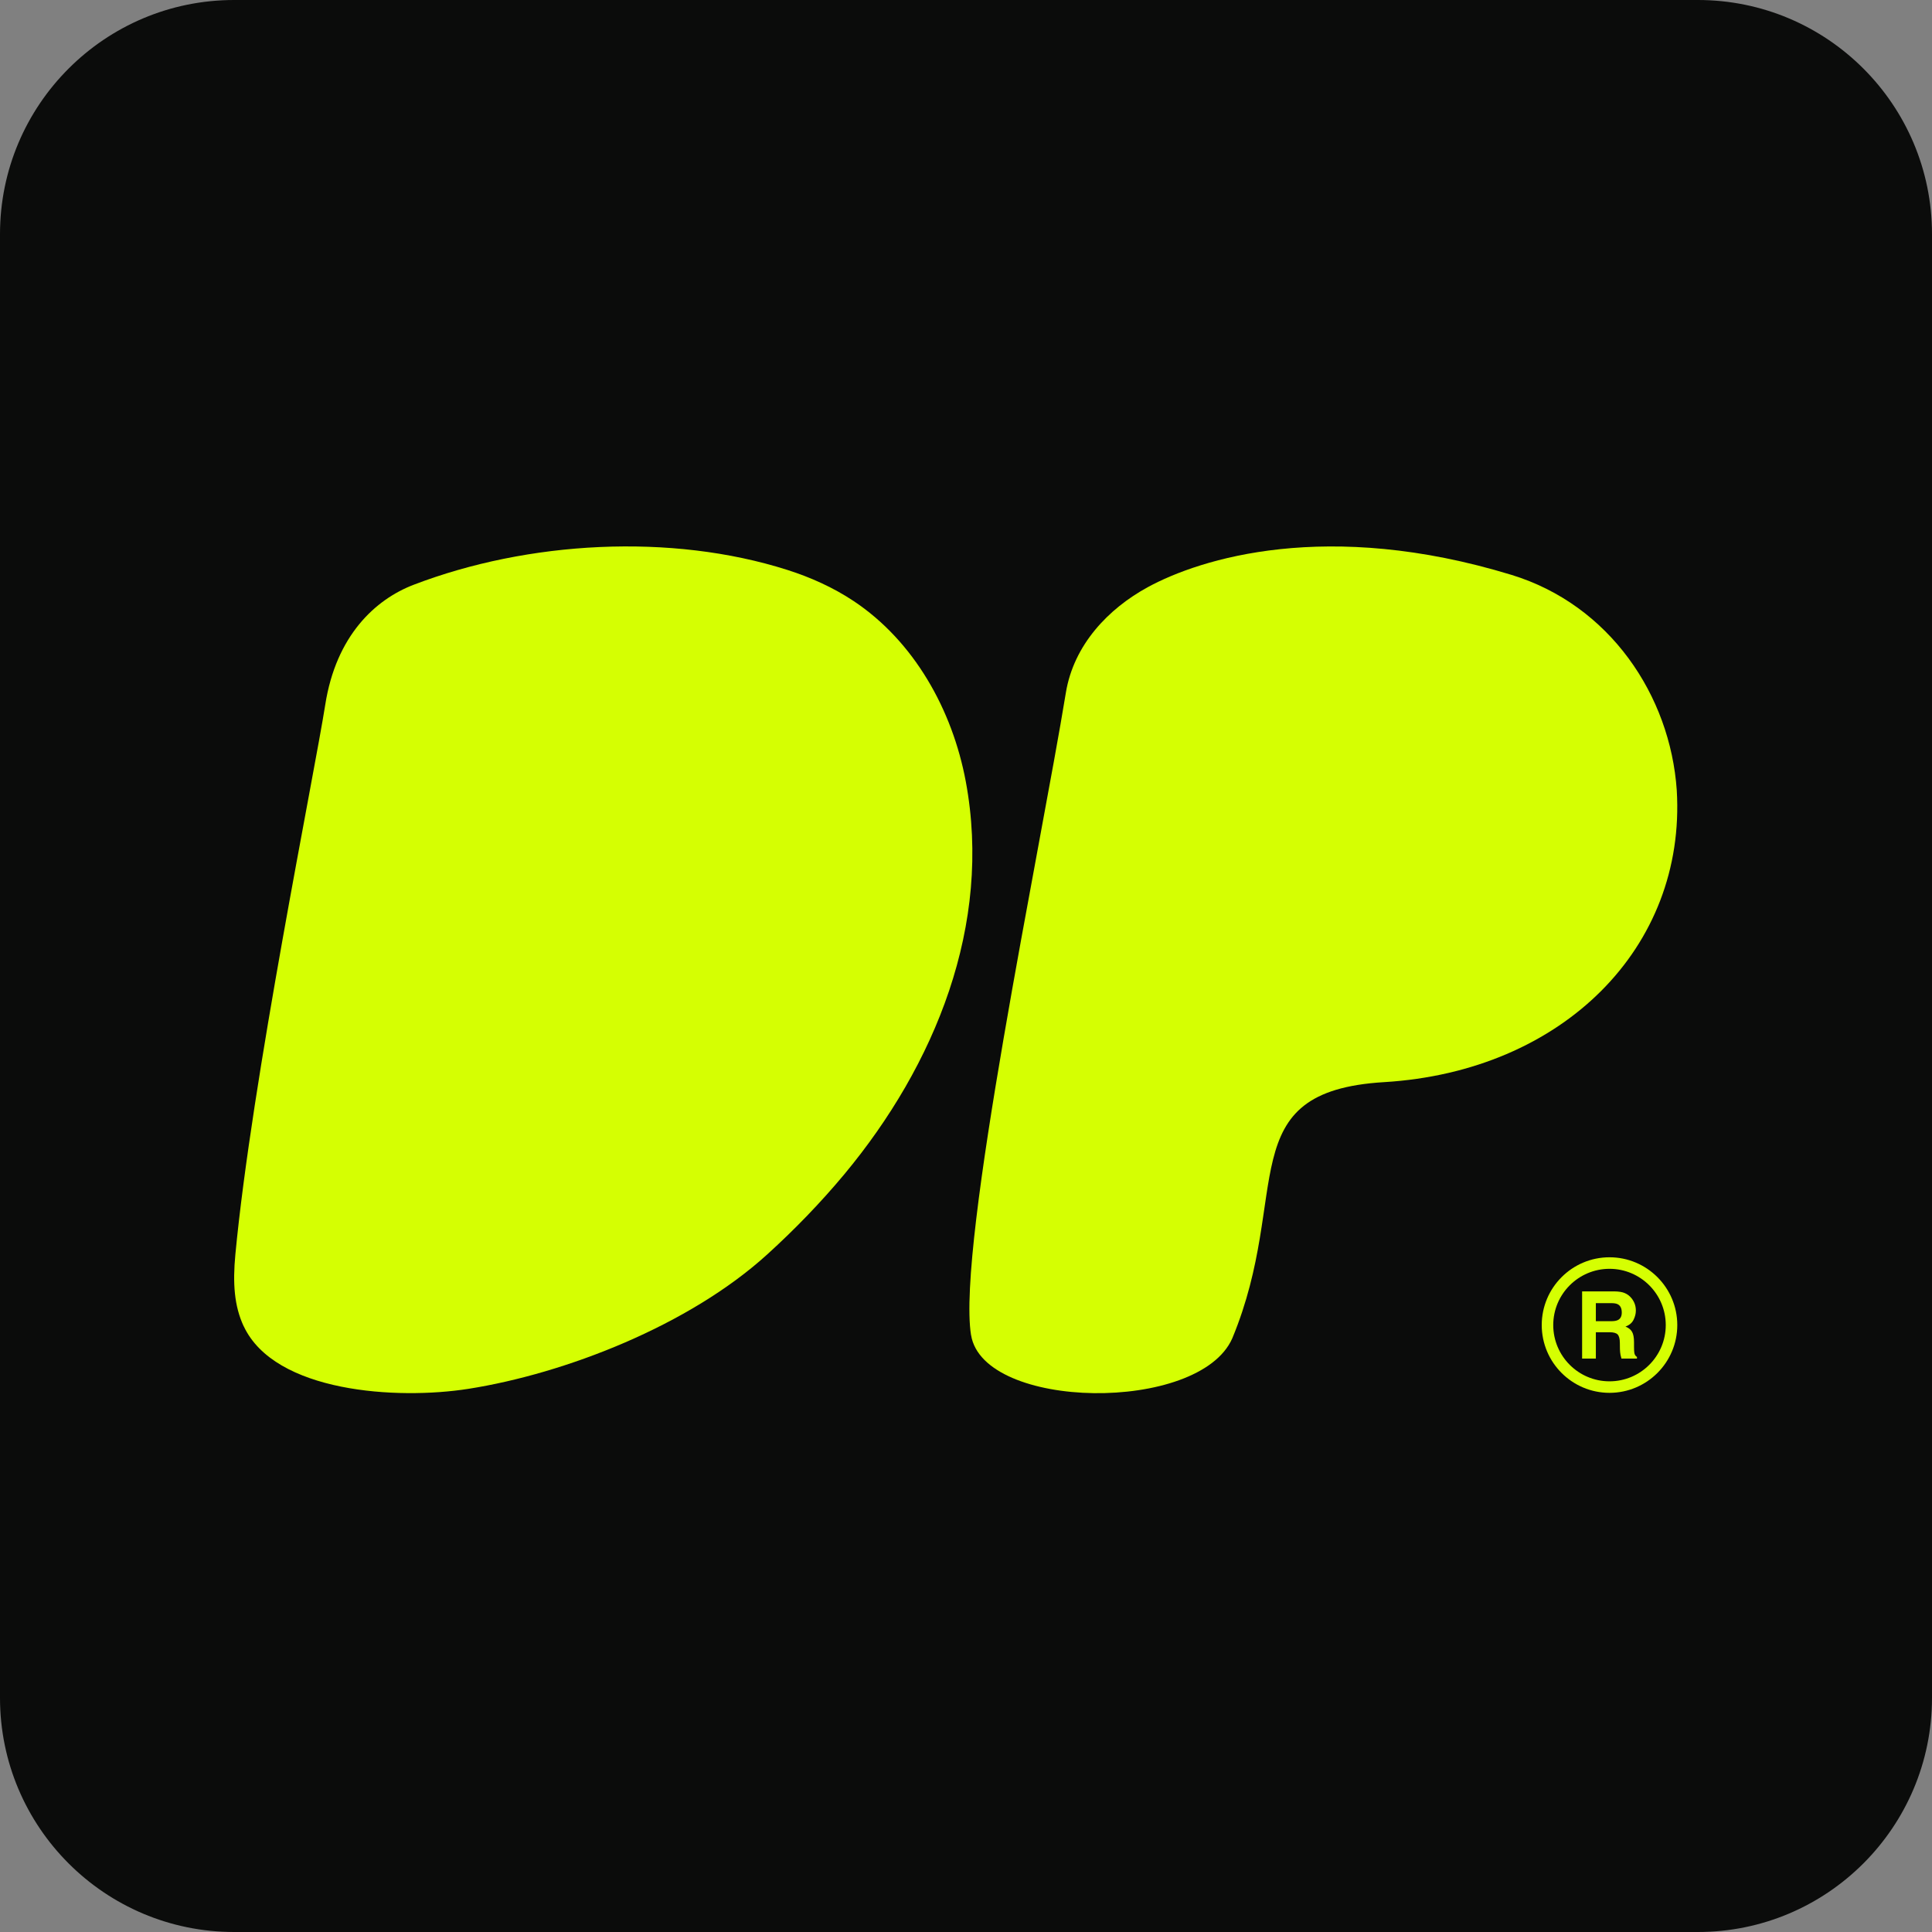
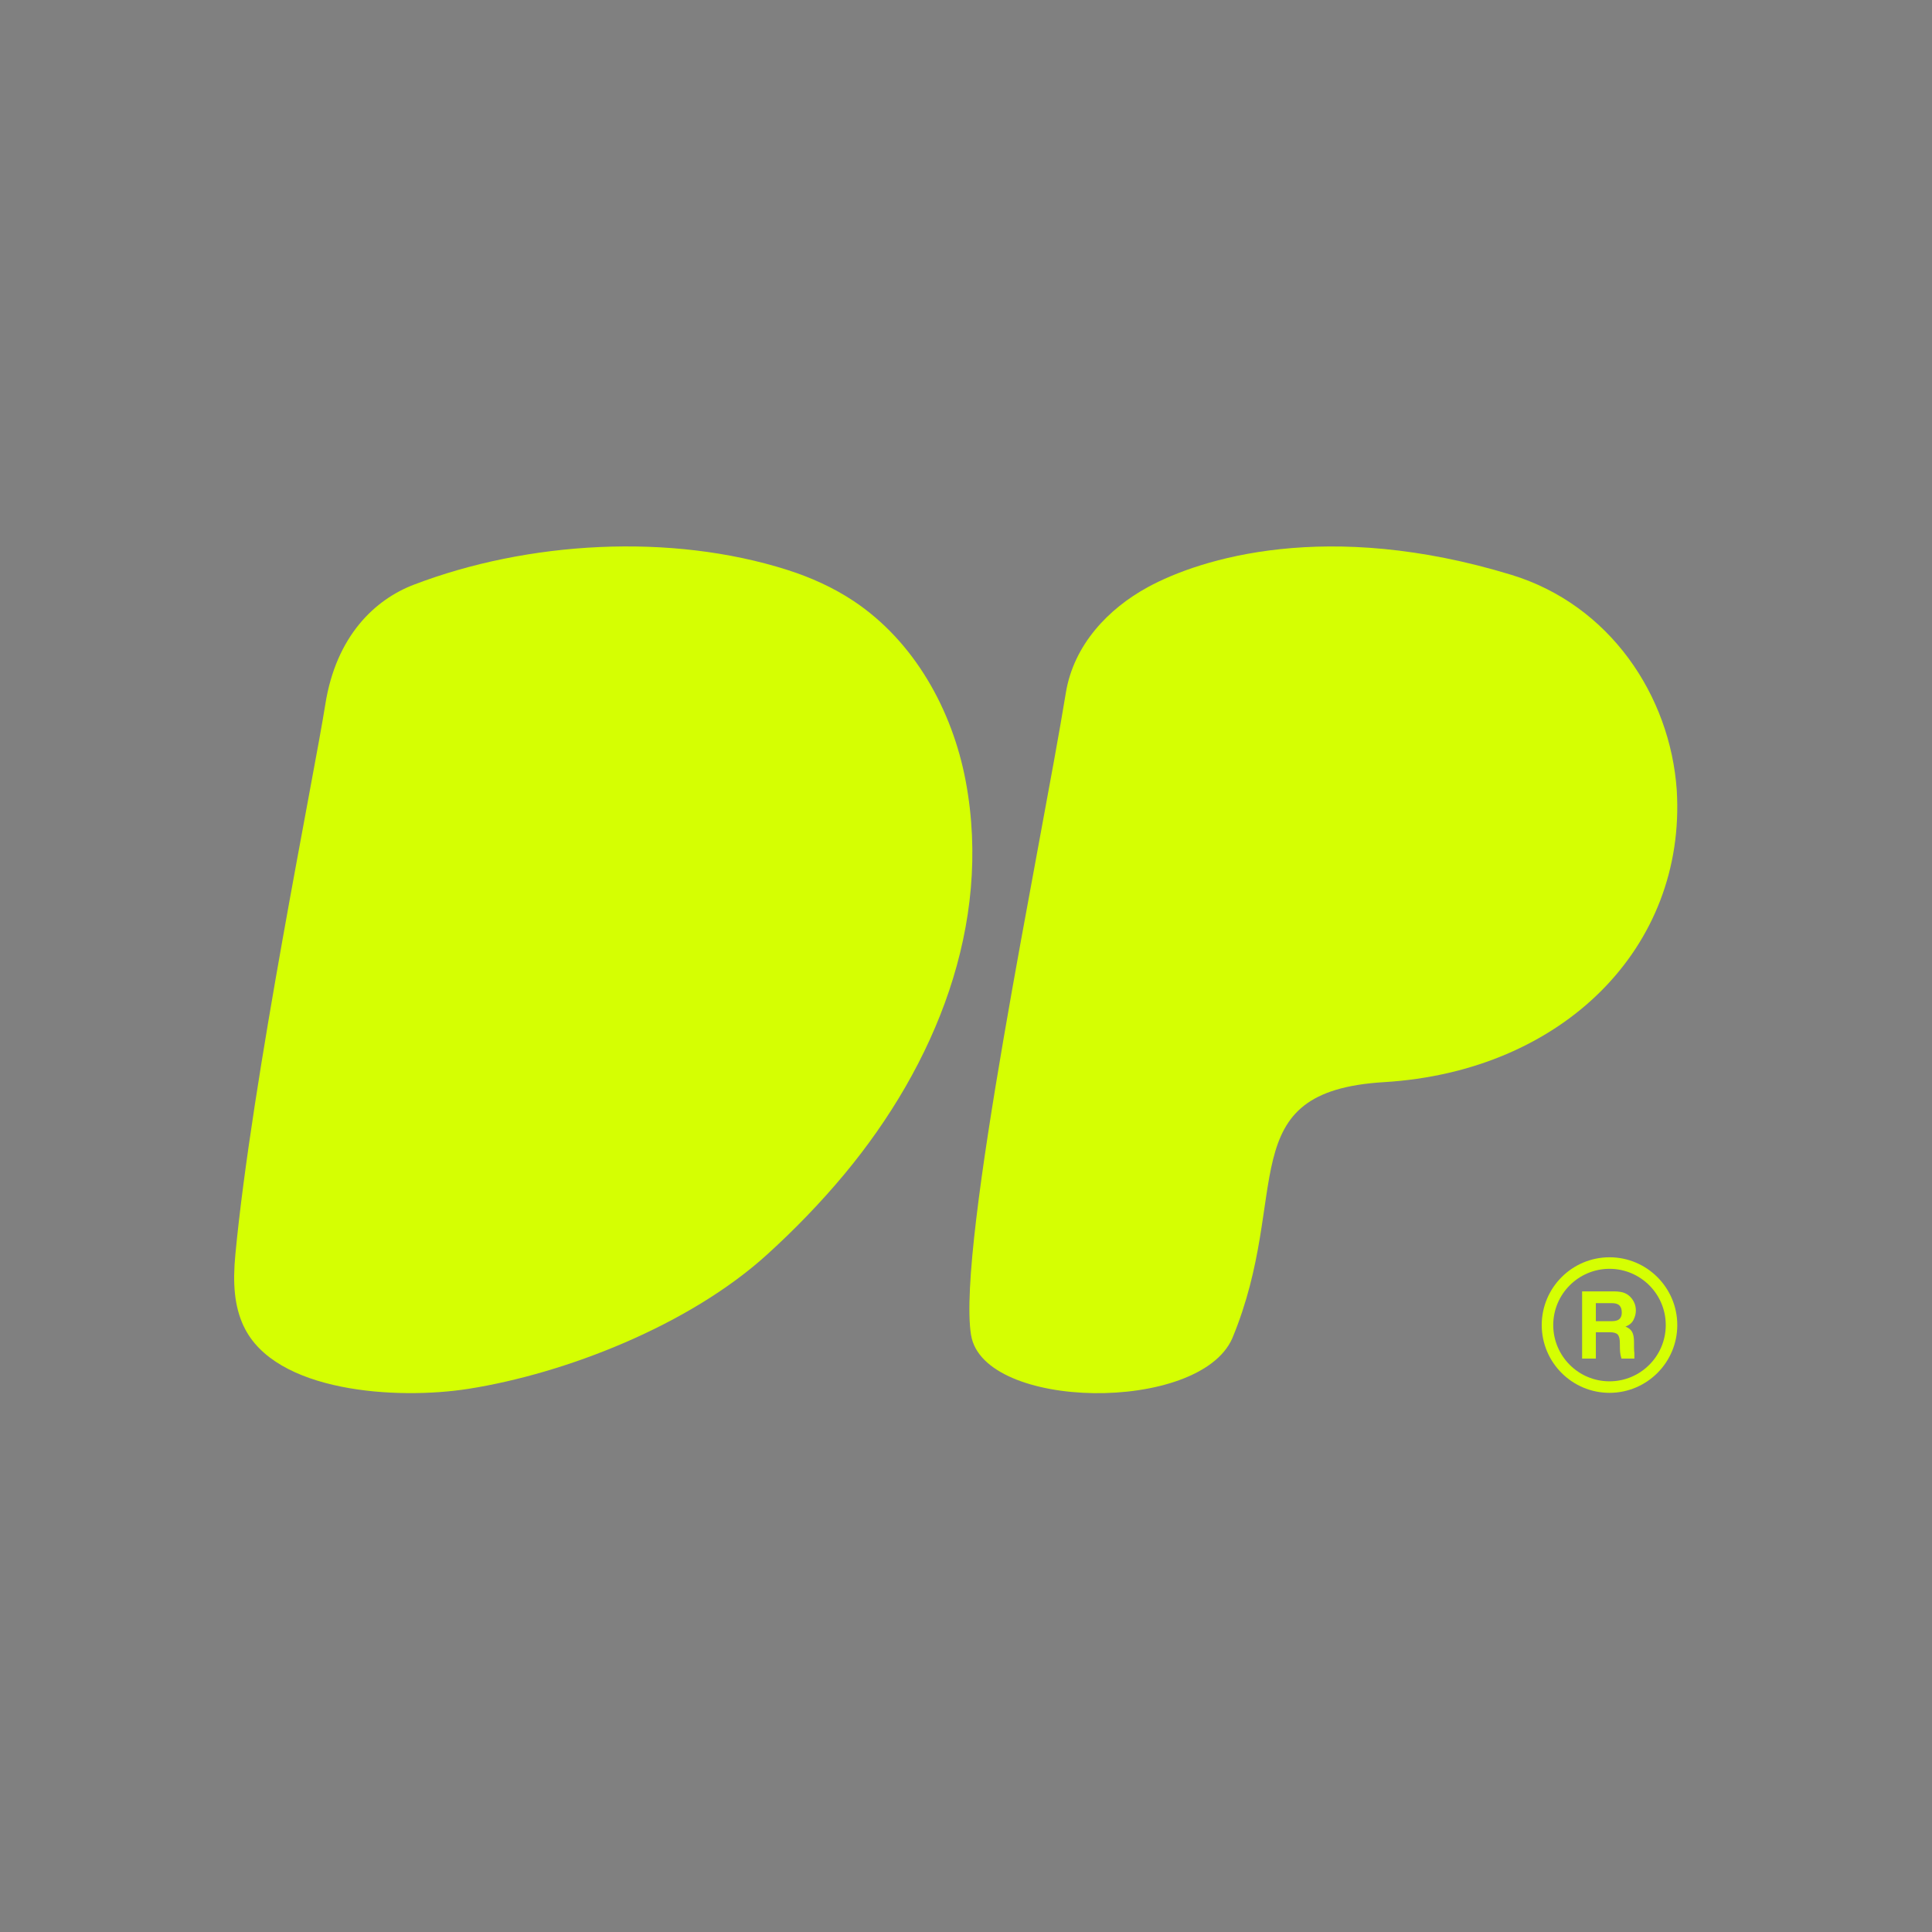
<svg xmlns="http://www.w3.org/2000/svg" width="99" height="99" viewBox="0 0 99 99" fill="none">
  <rect x="0" y="0" width="99" height="99" fill="#808080" stroke="none" />
-   <path d="M0 12C0 5.373 5.373 0 12 0H87C93.627 0 99 5.373 99 12V87C99 93.627 93.627 99 87 99H12C5.373 99 0 93.627 0 87V12Z" fill="#0B0C0B" />
  <g clip-path="url(#clip0_3316_14600)">
    <path d="M49.758 68.411C49.023 63.847 53.322 43.431 54.616 35.503C55.019 33.037 56.801 31.186 58.811 30.09C61.511 28.617 68.004 26.574 77.449 29.457C82.479 30.994 85.585 35.632 85.921 40.49C86.409 48.552 80.078 54.899 70.925 55.451C63.043 55.925 66.229 61.156 63.144 68.581C61.446 72.434 50.382 72.27 49.76 68.411H49.758Z" fill="#D5FF02" />
-     <path d="M81.775 66.776V67.701H82.55C82.704 67.701 82.82 67.683 82.898 67.645C83.034 67.581 83.103 67.451 83.103 67.258C83.103 67.048 83.036 66.91 82.905 66.837C82.831 66.796 82.72 66.776 82.57 66.776H81.775ZM83.263 66.264C83.39 66.317 83.497 66.4 83.586 66.505C83.66 66.591 83.718 66.687 83.76 66.794C83.802 66.901 83.825 67.022 83.825 67.157C83.825 67.32 83.782 67.48 83.702 67.638C83.62 67.797 83.484 67.908 83.292 67.975C83.45 68.04 83.564 68.129 83.631 68.247C83.698 68.362 83.731 68.543 83.731 68.786V69.017C83.731 69.173 83.738 69.282 83.749 69.336C83.767 69.425 83.811 69.49 83.882 69.532V69.617H83.087C83.067 69.539 83.049 69.478 83.04 69.434C83.023 69.338 83.011 69.238 83.009 69.138L83.005 68.819C83.005 68.601 82.963 68.454 82.889 68.378C82.816 68.305 82.68 68.267 82.479 68.267H81.775V69.617H81.071V66.173H82.718C82.954 66.177 83.134 66.206 83.261 66.262L83.263 66.264Z" fill="#D5FF02" />
+     <path d="M81.775 66.776V67.701H82.55C82.704 67.701 82.82 67.683 82.898 67.645C83.034 67.581 83.103 67.451 83.103 67.258C83.103 67.048 83.036 66.91 82.905 66.837C82.831 66.796 82.72 66.776 82.57 66.776H81.775ZM83.263 66.264C83.39 66.317 83.497 66.4 83.586 66.505C83.66 66.591 83.718 66.687 83.76 66.794C83.802 66.901 83.825 67.022 83.825 67.157C83.825 67.32 83.782 67.48 83.702 67.638C83.62 67.797 83.484 67.908 83.292 67.975C83.45 68.04 83.564 68.129 83.631 68.247C83.698 68.362 83.731 68.543 83.731 68.786V69.017C83.731 69.173 83.738 69.282 83.749 69.336V69.617H83.087C83.067 69.539 83.049 69.478 83.04 69.434C83.023 69.338 83.011 69.238 83.009 69.138L83.005 68.819C83.005 68.601 82.963 68.454 82.889 68.378C82.816 68.305 82.68 68.267 82.479 68.267H81.775V69.617H81.071V66.173H82.718C82.954 66.177 83.134 66.206 83.261 66.262L83.263 66.264Z" fill="#D5FF02" />
    <path d="M82.475 65.017C80.886 65.017 79.592 66.309 79.592 67.899C79.592 69.49 80.884 70.782 82.475 70.782C84.065 70.782 85.357 69.49 85.357 67.899C85.357 66.309 84.065 65.017 82.475 65.017ZM82.475 71.372C80.559 71.372 79.002 69.815 79.002 67.899C79.002 65.983 80.559 64.426 82.475 64.426C84.391 64.426 85.948 65.983 85.948 67.899C85.948 69.815 84.391 71.372 82.475 71.372Z" fill="#D5FF02" />
    <path d="M12.487 67.961C12.002 66.921 11.921 65.76 12.06 64.288C12.897 55.404 16.109 39.666 16.666 36.115C17.221 32.565 19.237 30.713 21.202 29.963C27.045 27.726 34.376 27.301 40.355 29.207C41.542 29.586 42.689 30.101 43.73 30.791C46.839 32.852 48.802 36.374 49.488 40.04C50.86 47.394 47.915 54.58 43.269 60.167C42.052 61.628 40.725 62.998 39.317 64.277C35.307 67.924 28.958 70.387 24.004 71.167C20.349 71.742 14.08 71.356 12.489 67.959L12.487 67.961Z" fill="#D5FF02" />
  </g>
  <defs>
    <clipPath id="clip0_3316_14600">
      <rect width="74" height="43.452" fill="white" transform="translate(12 28)" />
    </clipPath>
  </defs>
</svg>